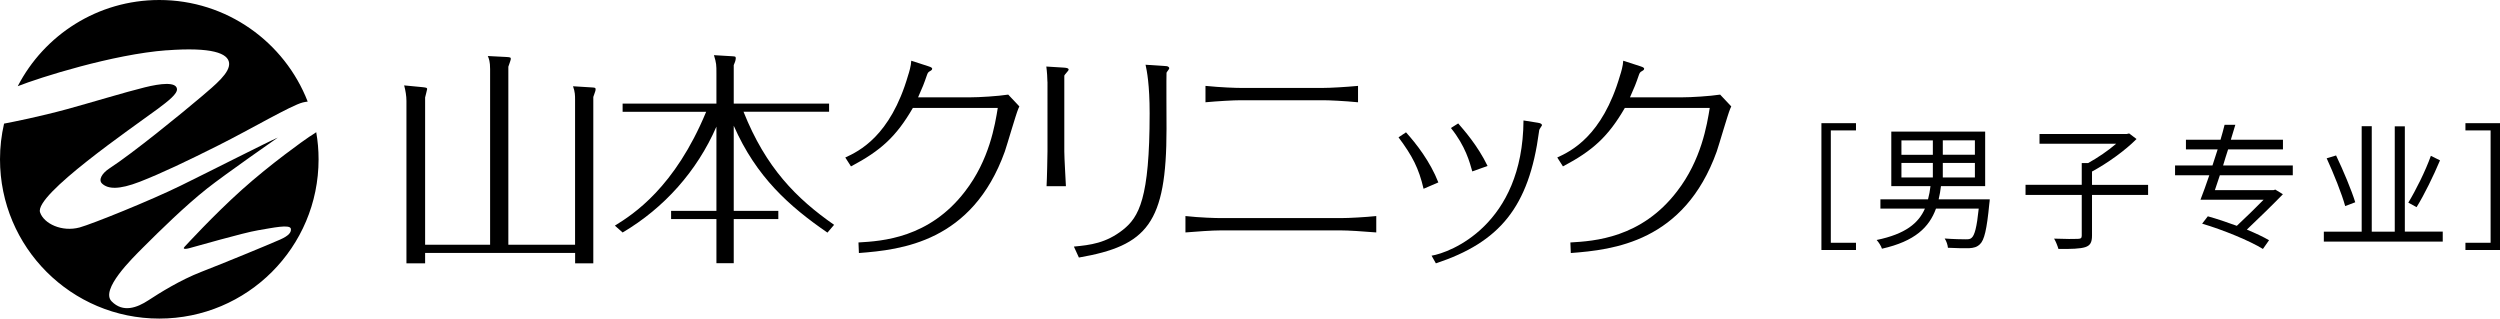
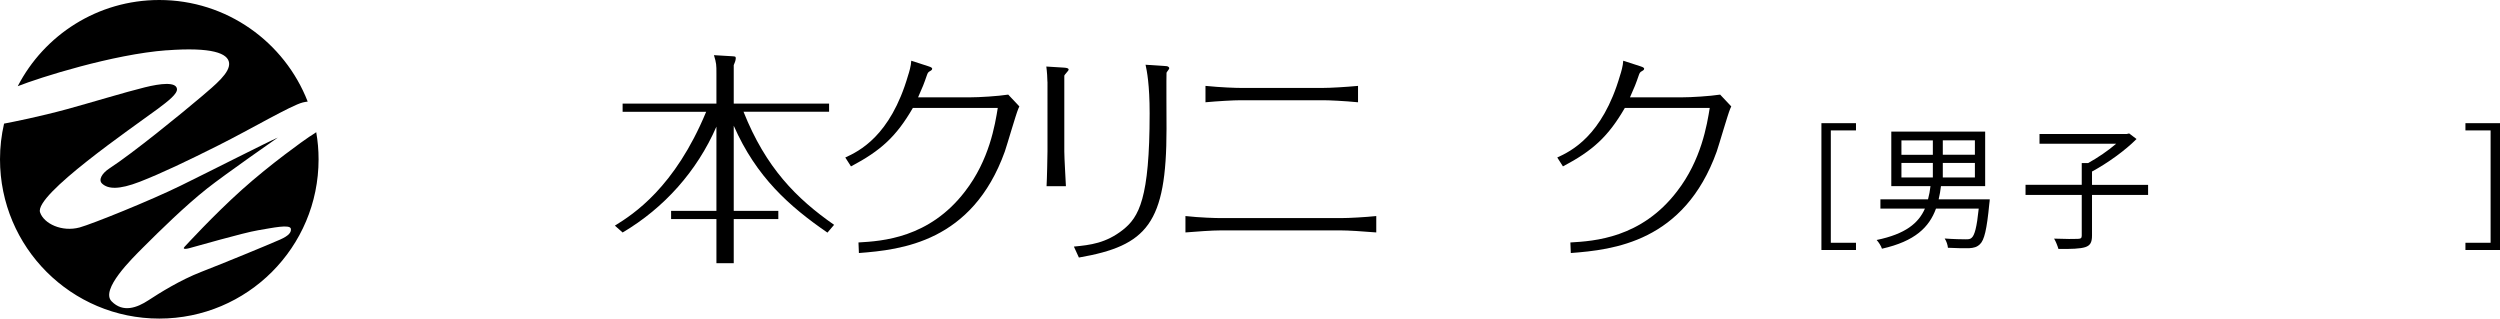
<svg xmlns="http://www.w3.org/2000/svg" data-name="レイヤー_2" viewBox="0 0 404.3 51.52">
  <path d="M26.94 8.14c7.32-.55 9.95.47 10.11 2.05.16 1.57-2.16 3.47-4.56 5.51-3.15 2.67-10.97 9.05-14.83 11.56-1.17.77-1.8 1.84-1.14 2.44.94.87 2.67 1.02 6.1-.31 3.62-1.42 7.55-3.3 12.74-5.9 5.19-2.6 11.72-6.45 13.61-6.92.26-.06.52-.11.79-.14C46.02 6.81 36.68 0 25.76 0 15.79 0 7.15 5.66 2.87 13.94c3.5-1.39 15.4-5.16 24.07-5.81" />
  <path d="M50.1 22.06c-.95.63-6.37 4.49-11.01 8.65-4.64 4.17-9.01 8.96-9.24 9.2-.23.24-.23.47.71.24.94-.24 8.81-2.52 11.17-2.91 2.36-.39 5.2-1.03 5.31-.23.08.55-.31 1.1-1.73 1.73-1.99.88-9.26 3.87-12.72 5.21-3.46 1.34-6.8 3.44-8.6 4.62-1.81 1.18-4.08 2.06-5.94.16-1.84-1.89 3.26-6.88 5.11-8.73 2.75-2.75 6.77-6.69 10.34-9.52 2.9-2.29 11.43-8.23 11.43-8.23-1.49.63-10.72 5.33-15.68 7.76-4.96 2.44-14.34 6.21-16.36 6.77-2.87.78-5.79-.6-6.41-2.44-.95-2.83 14.89-13.67 18.96-16.68 1.81-1.34 3.3-2.52 3.18-3.3-.17-1.15-2.63-.87-5.19-.24-3.1.76-8.81 2.5-12.62 3.54-4.44 1.21-8.68 2.05-10.15 2.33C.23 21.85 0 23.77 0 25.76c0 14.23 11.53 25.76 25.76 25.76s25.76-11.53 25.76-25.76c0-1.49-.13-2.96-.38-4.38-.37.27-.73.48-1.03.68" />
-   <path d="M79.26 39.58V11.16c0-1.18-.18-1.66-.37-2.1l2.91.15c.74.04.81.07.81.33 0 .15-.33 1.03-.4 1.25v28.79H93V16.09c0-.63 0-1.22-.33-2.14l2.91.18c.66.04.74.04.74.33 0 .18-.04.29-.37 1.22v26.91h-2.94V40.9H68.75v1.69h-3.02V16.31c0-.77-.15-1.69-.37-2.5l3.02.29c.59.07.7.11.7.3 0 .07-.29 1.18-.33 1.36v23.82h10.53z" />
  <path d="M133.83 37.63c-6.15-4.23-11.52-8.98-15.17-17.3V34.1h7.21v1.33h-7.21v7.14h-2.8v-7.14h-7.33V34.1h7.33V20.48c-3.13 7.18-8.43 13.14-15.17 17.12l-1.25-1.11c2.98-1.84 9.68-6.15 14.76-18.41h-13.51v-1.32h15.17V11.9c0-1.4 0-1.66-.4-2.98l3.02.18c.37.04.51 0 .51.33s-.22.85-.33 1.1v6.22h15.42v1.32h-13.84c3.61 9.06 8.54 14.03 14.65 18.29l-1.07 1.25z" />
  <path d="M138.83 39.21c3.83-.22 11.45-.7 17.23-8.25 3.94-5.08 4.86-10.79 5.3-13.51h-13.73c-2.69 4.64-5.19 6.92-10.01 9.46l-.92-1.44c2.14-.99 7.29-3.39 10.16-13.29.15-.44.48-1.55.51-2.36l2.72.88c.11.04.66.18.66.4s-.18.29-.29.37c-.37.18-.44.33-.59.77-.4 1.18-.7 1.95-1.4 3.5h8.43c1.47 0 4.46-.18 6.15-.44l1.8 1.91c-.07.15-.11.22-.18.4-.4.96-1.8 5.82-2.17 6.89-5.26 14.65-16.75 15.9-23.6 16.42l-.07-1.73z" />
  <path d="M169.39 13.23c0-.55-.07-1.69-.18-2.47l2.91.18c.37.04.7.07.7.33 0 .18-.7.81-.7.99v12.22c0 1.07.22 4.68.26 5.63h-3.13c.07-1.07.15-5.04.15-5.63V13.22zm4.27 26.65c2.69-.26 5.19-.55 7.95-2.72 2.58-2.06 4.31-5.04 4.31-18.81 0-4.68-.44-6.88-.66-7.88l3.31.22c.15 0 .52.07.52.37 0 .11-.41.59-.44.7-.04.07 0 8.5 0 9.09 0 15.28-3.13 18.89-14.17 20.8l-.81-1.77z" />
  <path d="M191.71 34.94c2.36.26 4.9.33 5.71.33h19.44c1.36 0 3.97-.15 5.71-.33v2.65c-2.14-.18-4.6-.33-5.71-.33h-19.44c-1.36 0-3.94.18-5.71.33v-2.65zm3.24-21.05c2.58.26 4.97.33 5.71.33h13.29c1.21 0 3.75-.15 5.67-.33v2.65c-2.25-.22-4.68-.33-5.67-.33h-13.29c-1.22 0-3.76.15-5.71.33v-2.65z" />
-   <path d="M230.22 30.53c-.77-3.31-1.8-5.3-4.05-8.32l1.21-.81c1.66 1.84 3.9 4.71 5.23 8.1l-2.39 1.03zm1.29 10.82c2.98-.48 14.76-4.93 14.87-21.87l2.32.37c.48.07.66.22.66.37 0 .07 0 .11-.07.18-.29.44-.37.51-.4.88-1.62 12.22-6.37 17.89-16.68 21.31l-.7-1.25zm6.59-13.62c-.4-1.43-1.1-4.12-3.46-7.03l1.18-.74c.88 1.03 3.13 3.53 4.75 6.88l-2.47.88z" />
  <path d="M253.97 39.21c3.83-.22 11.45-.7 17.23-8.25 3.94-5.08 4.86-10.79 5.3-13.51h-13.73c-2.69 4.64-5.19 6.92-10.01 9.46l-.92-1.44c2.14-.99 7.29-3.39 10.16-13.29.15-.44.48-1.55.51-2.36l2.72.88c.11.04.66.18.66.4s-.18.29-.3.37c-.37.18-.44.33-.59.77-.4 1.18-.7 1.95-1.4 3.5h8.43c1.47 0 4.46-.18 6.15-.44l1.8 1.91c-.07.15-.11.22-.18.4-.4.96-1.8 5.82-2.17 6.89-5.26 14.65-16.75 15.9-23.6 16.42l-.07-1.73z" />
  <path d="M294.56 19.92h5.59v1.17h-4.07v18.17h4.07v1.17h-5.59V19.92z" />
  <path d="M321.78 32.24s-.02.51-.07.73c-.4 4.16-.81 5.87-1.52 6.53-.48.46-.97.59-1.74.64-.68.02-2.05 0-3.43-.07-.04-.46-.24-1.08-.53-1.5 1.43.11 2.86.13 3.39.13.46 0 .73-.02.95-.22.51-.4.86-1.74 1.17-4.75h-6.91c-1.1 3.01-3.37 5.28-8.74 6.49-.13-.44-.55-1.08-.86-1.41 4.69-.97 6.78-2.73 7.81-5.08h-7.2v-1.5h7.7c.18-.66.31-1.39.4-2.13h-6.34v-8.82h15.18v8.82h-7.15c-.09.73-.2 1.45-.37 2.13h8.25zm-14.28-7.21h5.08V22.7h-5.08v2.33zm0 3.67h5.08v-2.35h-5.08v2.35zm11.88-6.01h-5.19v2.33h5.19v-2.33zm0 3.66h-5.19v2.35h5.19v-2.35z" />
  <path d="M347.39 31.52h-9.07v6.58c0 1.1-.29 1.61-1.1 1.87s-2.24.31-4.33.29c-.13-.46-.42-1.21-.7-1.67 1.76.07 3.39.07 3.85.04.48-.02.62-.13.62-.53v-6.58h-9.09v-1.63h9.09v-3.52h1.03c1.56-.86 3.26-2.02 4.53-3.12h-12.39v-1.58h14.1l.4-.09 1.19.9c-1.87 1.89-4.75 3.94-7.2 5.26v2.16h9.07v1.63z" />
-   <path d="M359 28.33c-.29.86-.55 1.67-.81 2.42h9.48l.29-.09 1.23.75c-1.58 1.63-3.81 3.81-5.83 5.72 1.41.59 2.66 1.17 3.59 1.72l-.99 1.41c-2.13-1.32-6.47-3.1-9.83-4.09l.92-1.19c1.45.4 3.08.95 4.69 1.54 1.47-1.39 3.1-2.95 4.33-4.22h-10.21c.44-1.1.92-2.49 1.43-3.96h-5.54v-1.58h6.05c.29-.86.57-1.74.84-2.6h-5.13V22.6h5.59c.24-.84.48-1.65.66-2.42h1.74c-.22.77-.46 1.58-.73 2.42h8.43v1.56h-8.87c-.29.86-.55 1.74-.81 2.6h11.27v1.58h-11.77z" />
-   <path d="M395.04 37.46v1.61h-19.23v-1.61h6.12V20.41h1.63v17.05h3.72V20.43h1.63v17.03h6.14zm-15.78-4.14c-.53-1.94-1.85-5.24-2.99-7.72l1.52-.46c1.17 2.44 2.51 5.65 3.1 7.57l-1.63.62zm15.34-7.39c-1.06 2.51-2.53 5.54-3.79 7.57l-1.34-.73c1.21-1.98 2.79-5.15 3.65-7.57l1.47.73z" />
  <path d="M404.3 40.43h-5.59v-1.17h4.07V21.09h-4.07v-1.17h5.59v20.51z" />
</svg>